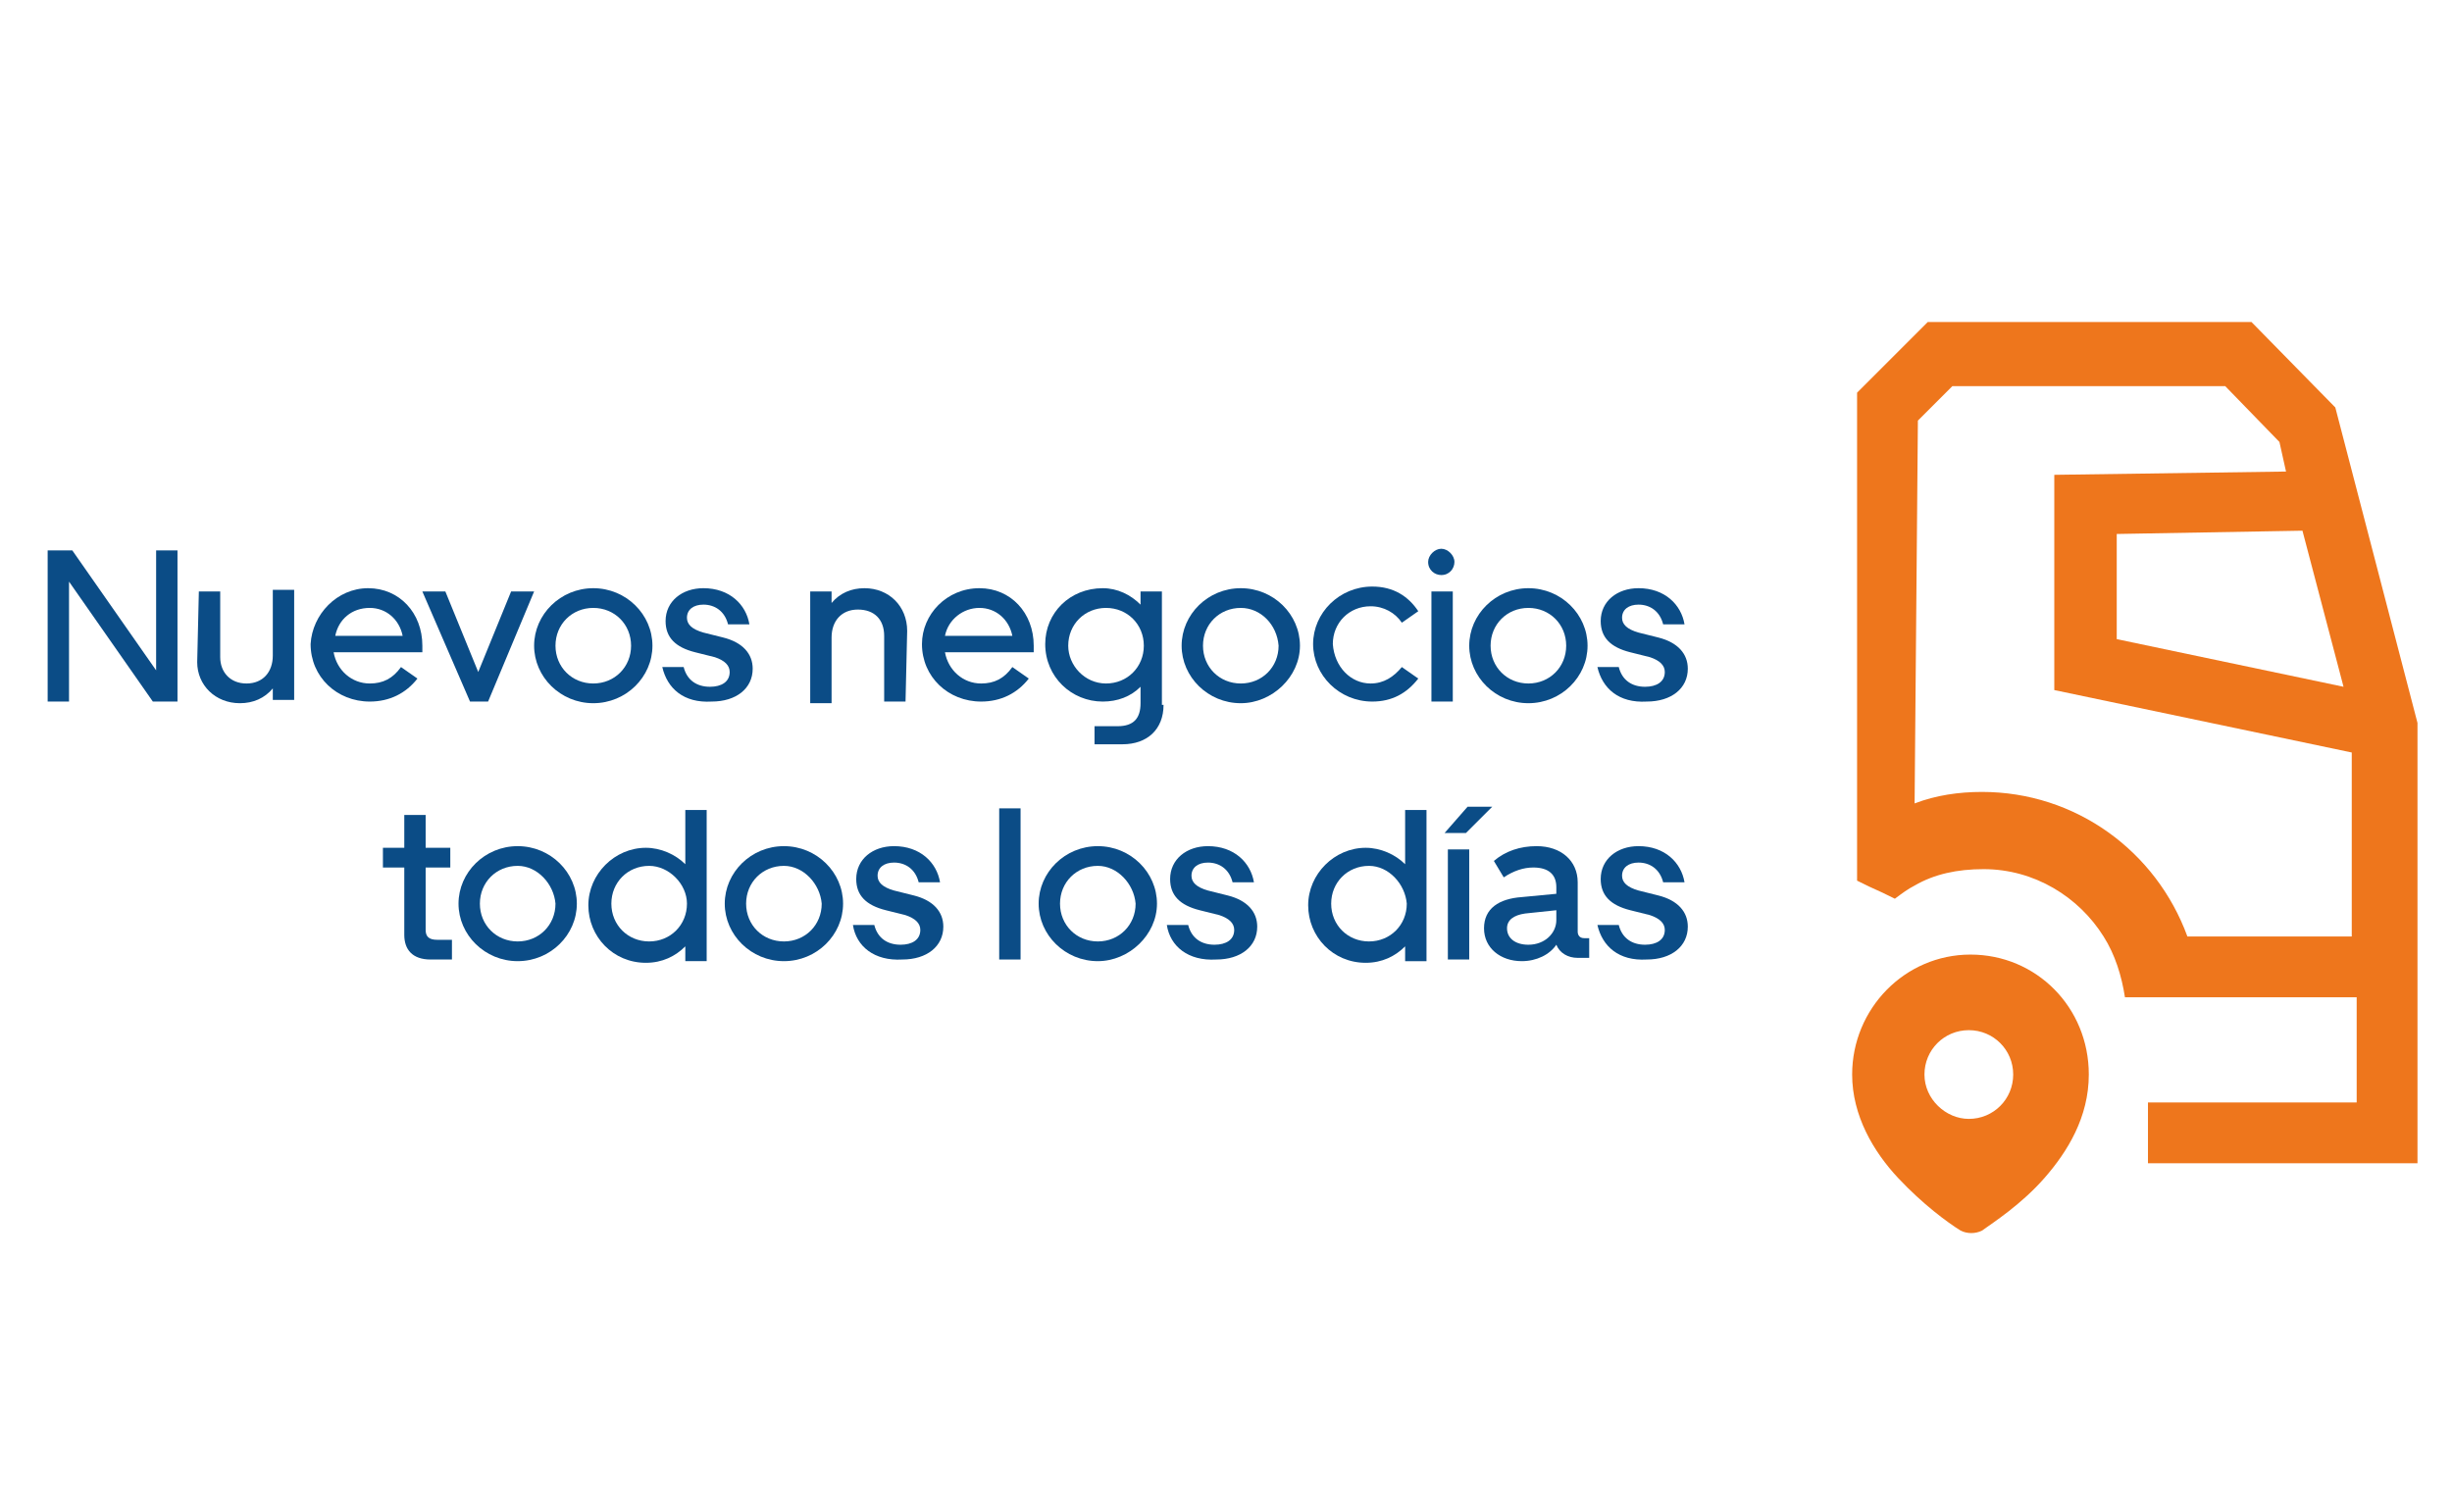
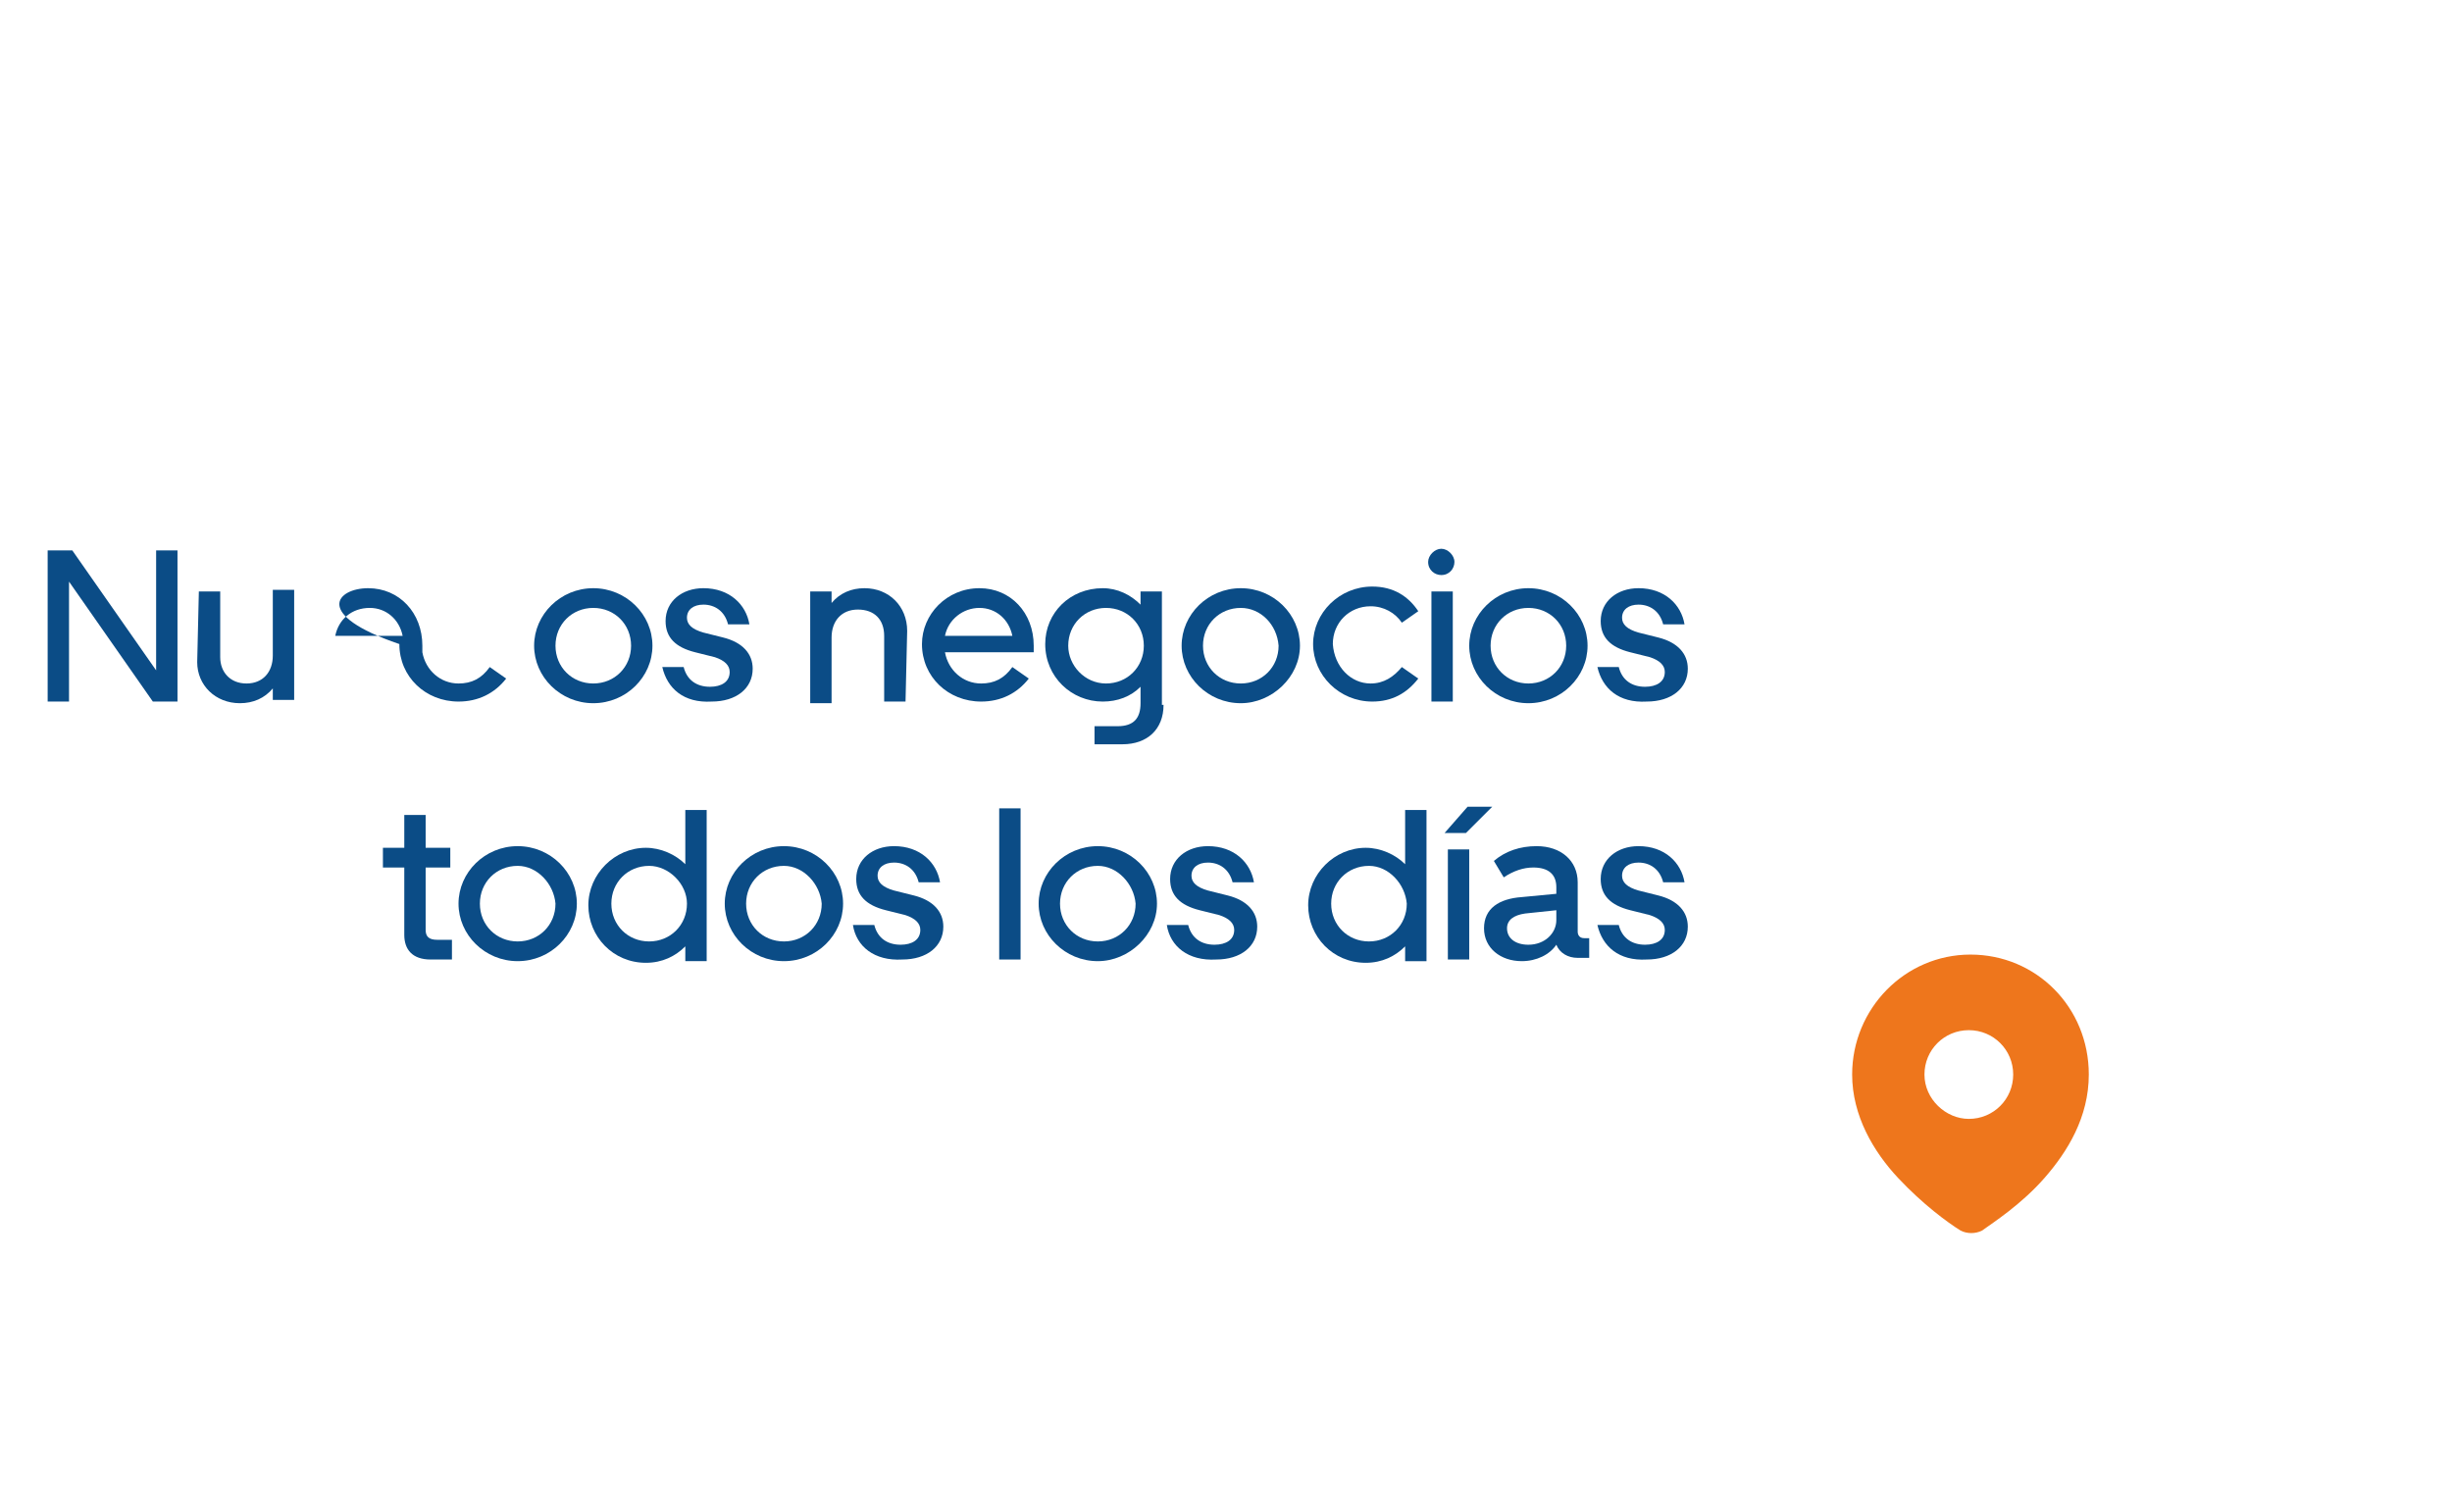
<svg xmlns="http://www.w3.org/2000/svg" version="1.1" id="Capa_1" x="0px" y="0px" viewBox="0 0 149.2 92" style="enable-background:new 0 0 149.2 92;" xml:space="preserve">
  <style type="text/css">
	.st0{fill-rule:evenodd;clip-rule:evenodd;fill:#EE761C;}
	.st1{fill:#EE761C;}
	.st2{fill:#0B4C86;}
</style>
  <g>
    <g>
      <path class="st0" d="M112.7,65.4c0-4,3.2-7.3,7.2-7.3s7.2,3.2,7.2,7.3c0,2.6-1.3,4.7-2.7,6.3c-1.4,1.6-3.1,2.7-3.8,3.2    c-0.4,0.2-0.9,0.2-1.3,0c-0.8-0.5-2.3-1.6-3.8-3.2C114,70.1,112.7,67.9,112.7,65.4z M119.8,68.1c1.5,0,2.7-1.2,2.7-2.7    s-1.2-2.7-2.7-2.7s-2.7,1.2-2.7,2.7S118.4,68.1,119.8,68.1z" />
-       <path class="st1" d="M142.1,24.8l-5.1-5.2h-19.7l-4.3,4.3v26.6v3.1c1.4,0.7,0.9,0.4,2.3,1.1c0.4-0.3,0.8-0.6,1.2-0.8    c1.2-0.7,2.6-1,4.2-1c3.1,0,5.8,1.7,7.3,4.1c0.7,1.1,1.1,2.4,1.3,3.7h4.1h0.6h9.4v6.4h-10.5h-2.2v3.4v0.3h16.4V44L142.1,24.8z     M142.6,41.8l-13.8-2.9v-6.4l11.3-0.2L142.6,41.8z M143.3,57h-10.2c-1.9-5.2-6.8-8.8-12.5-8.8c-1.4,0-2.8,0.2-4.1,0.7l0.2-23.3    l2.1-2.1h16.6l3.3,3.4l0.4,1.8L125,28.9V42l18.1,3.8V57H143.3z" />
    </g>
    <g>
      <path class="st2" d="M2.9,42.7v-9.2h1.5l5.1,7.3v-7.3h1.3v9.2H9.3l-5.1-7.3v7.3H2.9z" />
      <path class="st2" d="M12.1,36h1.3v4c0,0.9,0.6,1.6,1.6,1.6s1.6-0.7,1.6-1.7v-4h1.3v6.7h-1.3v-0.7c-0.5,0.6-1.2,0.9-2,0.9    c-1.5,0-2.6-1.1-2.6-2.5L12.1,36L12.1,36z" />
-       <path class="st2" d="M22.4,35.8c1.9,0,3.3,1.5,3.3,3.5v0.4h-5.4c0.2,1.1,1.1,1.9,2.2,1.9c0.8,0,1.4-0.3,1.9-1l1,0.7    c-0.7,0.9-1.7,1.4-2.9,1.4c-2,0-3.6-1.5-3.6-3.5C19,37.4,20.5,35.8,22.4,35.8z M20.4,38.7h4.1c-0.2-1-1-1.7-2-1.7    C21.4,37,20.6,37.7,20.4,38.7z" />
-       <path class="st2" d="M25.7,36h1.4l2,4.9l2-4.9h1.4l-2.8,6.7h-1.1L25.7,36z" />
+       <path class="st2" d="M22.4,35.8c1.9,0,3.3,1.5,3.3,3.5v0.4c0.2,1.1,1.1,1.9,2.2,1.9c0.8,0,1.4-0.3,1.9-1l1,0.7    c-0.7,0.9-1.7,1.4-2.9,1.4c-2,0-3.6-1.5-3.6-3.5C19,37.4,20.5,35.8,22.4,35.8z M20.4,38.7h4.1c-0.2-1-1-1.7-2-1.7    C21.4,37,20.6,37.7,20.4,38.7z" />
      <path class="st2" d="M36.1,42.8c-2,0-3.6-1.6-3.6-3.5s1.6-3.5,3.6-3.5s3.6,1.6,3.6,3.5S38.1,42.8,36.1,42.8z M36.1,37    c-1.3,0-2.3,1-2.3,2.3s1,2.3,2.3,2.3s2.3-1,2.3-2.3S37.4,37,36.1,37z" />
      <path class="st2" d="M40.3,40.6h1.3c0.2,0.8,0.8,1.2,1.6,1.2c0.7,0,1.2-0.3,1.2-0.9c0-0.4-0.3-0.7-0.9-0.9l-1.2-0.3    c-1.2-0.3-1.8-0.9-1.8-1.9c0-1.2,1-2,2.3-2c1.6,0,2.6,1,2.8,2.2h-1.3c-0.2-0.8-0.8-1.2-1.5-1.2c-0.6,0-1,0.3-1,0.8    c0,0.4,0.3,0.7,1,0.9l1.2,0.3c1.2,0.3,1.8,1,1.8,1.9c0,1.2-1,2-2.5,2C41.6,42.8,40.6,41.9,40.3,40.6z" />
      <path class="st2" d="M55.1,42.7h-1.3v-4c0-1-0.6-1.6-1.6-1.6s-1.6,0.7-1.6,1.7v4h-1.3V36h1.3v0.7c0.5-0.6,1.2-0.9,2-0.9    c1.5,0,2.6,1.1,2.6,2.6L55.1,42.7L55.1,42.7z" />
      <path class="st2" d="M59.6,35.8c1.9,0,3.3,1.5,3.3,3.5v0.4h-5.4c0.2,1.1,1.1,1.9,2.2,1.9c0.8,0,1.4-0.3,1.9-1l1,0.7    c-0.7,0.9-1.7,1.4-2.9,1.4c-2,0-3.6-1.5-3.6-3.5C56.1,37.4,57.6,35.8,59.6,35.8z M57.5,38.7h4.1c-0.2-1-1-1.7-2-1.7    S57.7,37.7,57.5,38.7z" />
      <path class="st2" d="M70.8,42.9c0,1.5-1,2.4-2.5,2.4h-1.7v-1.1H68c1,0,1.4-0.5,1.4-1.4v-1c-0.6,0.6-1.4,0.9-2.3,0.9    c-1.9,0-3.5-1.5-3.5-3.5c0-1.9,1.5-3.4,3.5-3.4c0.9,0,1.7,0.4,2.3,1V36h1.3v6.9H70.8z M67.3,41.6c1.3,0,2.3-1,2.3-2.3    s-1-2.3-2.3-2.3S65,38,65,39.3C65,40.5,66,41.6,67.3,41.6z" />
      <path class="st2" d="M75.5,42.8c-2,0-3.6-1.6-3.6-3.5s1.6-3.5,3.6-3.5s3.6,1.6,3.6,3.5S77.4,42.8,75.5,42.8z M75.5,37    c-1.3,0-2.3,1-2.3,2.3s1,2.3,2.3,2.3s2.3-1,2.3-2.3C77.7,38,76.7,37,75.5,37z" />
      <path class="st2" d="M83.4,41.6c0.8,0,1.4-0.4,1.9-1l1,0.7c-0.7,0.9-1.6,1.4-2.8,1.4c-2,0-3.6-1.6-3.6-3.5s1.6-3.5,3.6-3.5    c1.3,0,2.2,0.6,2.8,1.5l-1,0.7c-0.4-0.6-1.1-1-1.9-1c-1.3,0-2.3,1-2.3,2.3C81.2,40.6,82.2,41.6,83.4,41.6z" />
      <path class="st2" d="M86.9,34.2c0-0.4,0.4-0.8,0.8-0.8s0.8,0.4,0.8,0.8c0,0.4-0.3,0.8-0.8,0.8C87.3,35,86.9,34.7,86.9,34.2z     M88.4,42.7h-1.3V36h1.3V42.7z" />
      <path class="st2" d="M93,42.8c-2,0-3.6-1.6-3.6-3.5s1.6-3.5,3.6-3.5s3.6,1.6,3.6,3.5S95,42.8,93,42.8z M93,37    c-1.3,0-2.3,1-2.3,2.3s1,2.3,2.3,2.3s2.3-1,2.3-2.3S94.3,37,93,37z" />
      <path class="st2" d="M97.2,40.6h1.3c0.2,0.8,0.8,1.2,1.6,1.2c0.7,0,1.2-0.3,1.2-0.9c0-0.4-0.3-0.7-0.9-0.9l-1.2-0.3    c-1.2-0.3-1.8-0.9-1.8-1.9c0-1.2,1-2,2.3-2c1.6,0,2.6,1,2.8,2.2h-1.3c-0.2-0.8-0.8-1.2-1.5-1.2c-0.6,0-1,0.3-1,0.8    c0,0.4,0.3,0.7,1,0.9l1.2,0.3c1.2,0.3,1.8,1,1.8,1.9c0,1.2-1,2-2.5,2C98.5,42.8,97.5,41.9,97.2,40.6z" />
      <path class="st2" d="M24.6,56.9v-4.1h-1.3v-1.2h1.3v-2h1.3v2h1.5v1.2h-1.5v3.8c0,0.4,0.2,0.6,0.7,0.6h0.9v1.2h-1.3    C25.1,58.4,24.6,57.8,24.6,56.9z" />
      <path class="st2" d="M31.5,58.5c-2,0-3.6-1.6-3.6-3.5s1.6-3.5,3.6-3.5s3.6,1.6,3.6,3.5S33.5,58.5,31.5,58.5z M31.5,52.7    c-1.3,0-2.3,1-2.3,2.3s1,2.3,2.3,2.3s2.3-1,2.3-2.3C33.7,53.8,32.7,52.7,31.5,52.7z" />
      <path class="st2" d="M41.7,58.4v-0.8c-0.6,0.6-1.4,1-2.4,1c-2,0-3.5-1.6-3.5-3.5s1.6-3.5,3.5-3.5c0.9,0,1.8,0.4,2.4,1v-3.3H43v9.2    h-1.3V58.4z M39.5,52.7c-1.3,0-2.3,1-2.3,2.3s1,2.3,2.3,2.3s2.3-1,2.3-2.3C41.8,53.8,40.7,52.7,39.5,52.7z" />
      <path class="st2" d="M47.7,58.5c-2,0-3.6-1.6-3.6-3.5s1.6-3.5,3.6-3.5s3.6,1.6,3.6,3.5S49.7,58.5,47.7,58.5z M47.7,52.7    c-1.3,0-2.3,1-2.3,2.3s1,2.3,2.3,2.3s2.3-1,2.3-2.3C49.9,53.8,48.9,52.7,47.7,52.7z" />
      <path class="st2" d="M51.9,56.3h1.3c0.2,0.8,0.8,1.2,1.6,1.2c0.7,0,1.2-0.3,1.2-0.9c0-0.4-0.3-0.7-0.9-0.9l-1.2-0.3    c-1.2-0.3-1.8-0.9-1.8-1.9c0-1.2,1-2,2.3-2c1.6,0,2.6,1,2.8,2.2h-1.3c-0.2-0.8-0.8-1.2-1.5-1.2c-0.6,0-1,0.3-1,0.8    c0,0.4,0.3,0.7,1,0.9l1.2,0.3c1.2,0.3,1.8,1,1.8,1.9c0,1.2-1,2-2.5,2C53.2,58.5,52.1,57.6,51.9,56.3z" />
      <path class="st2" d="M60.8,58.4v-9.2h1.3v9.2H60.8z" />
      <path class="st2" d="M66.8,58.5c-2,0-3.6-1.6-3.6-3.5s1.6-3.5,3.6-3.5s3.6,1.6,3.6,3.5S68.7,58.5,66.8,58.5z M66.8,52.7    c-1.3,0-2.3,1-2.3,2.3s1,2.3,2.3,2.3s2.3-1,2.3-2.3C69,53.8,68,52.7,66.8,52.7z" />
      <path class="st2" d="M71,56.3h1.3c0.2,0.8,0.8,1.2,1.6,1.2c0.7,0,1.2-0.3,1.2-0.9c0-0.4-0.3-0.7-0.9-0.9L73,55.4    c-1.2-0.3-1.8-0.9-1.8-1.9c0-1.2,1-2,2.3-2c1.6,0,2.6,1,2.8,2.2H75c-0.2-0.8-0.8-1.2-1.5-1.2c-0.6,0-1,0.3-1,0.8    c0,0.4,0.3,0.7,1,0.9l1.2,0.3c1.2,0.3,1.8,1,1.8,1.9c0,1.2-1,2-2.5,2C72.3,58.5,71.2,57.6,71,56.3z" />
      <path class="st2" d="M85.5,58.4v-0.8c-0.6,0.6-1.4,1-2.4,1c-2,0-3.5-1.6-3.5-3.5s1.6-3.5,3.5-3.5c0.9,0,1.8,0.4,2.4,1v-3.3h1.3    v9.2h-1.3V58.4z M83.3,52.7c-1.3,0-2.3,1-2.3,2.3s1,2.3,2.3,2.3s2.3-1,2.3-2.3C85.5,53.8,84.5,52.7,83.3,52.7z" />
      <path class="st2" d="M90.8,49.1l-1.6,1.6h-1.3l1.4-1.6H90.8z M89.4,58.4h-1.3v-6.7h1.3V58.4z" />
      <path class="st2" d="M92.6,54.6l2.1-0.2V54c0-0.8-0.5-1.2-1.4-1.2c-0.6,0-1.2,0.2-1.8,0.6l-0.6-1c0.7-0.6,1.6-0.9,2.6-0.9    c1.5,0,2.5,0.9,2.5,2.2v3c0,0.2,0.1,0.4,0.4,0.4h0.3v1.2H96c-0.6,0-1.1-0.3-1.3-0.8c-0.4,0.6-1.2,1-2.1,1c-1.3,0-2.3-0.8-2.3-2    S91.2,54.7,92.6,54.6z M93,57.5c1,0,1.7-0.7,1.7-1.5v-0.6l-1.9,0.2c-0.7,0.1-1.1,0.4-1.1,0.9C91.7,57.1,92.2,57.5,93,57.5z" />
      <path class="st2" d="M97.2,56.3h1.3c0.2,0.8,0.8,1.2,1.6,1.2c0.7,0,1.2-0.3,1.2-0.9c0-0.4-0.3-0.7-0.9-0.9l-1.2-0.3    c-1.2-0.3-1.8-0.9-1.8-1.9c0-1.2,1-2,2.3-2c1.6,0,2.6,1,2.8,2.2h-1.3c-0.2-0.8-0.8-1.2-1.5-1.2c-0.6,0-1,0.3-1,0.8    c0,0.4,0.3,0.7,1,0.9l1.2,0.3c1.2,0.3,1.8,1,1.8,1.9c0,1.2-1,2-2.5,2C98.5,58.5,97.5,57.6,97.2,56.3z" />
    </g>
  </g>
</svg>